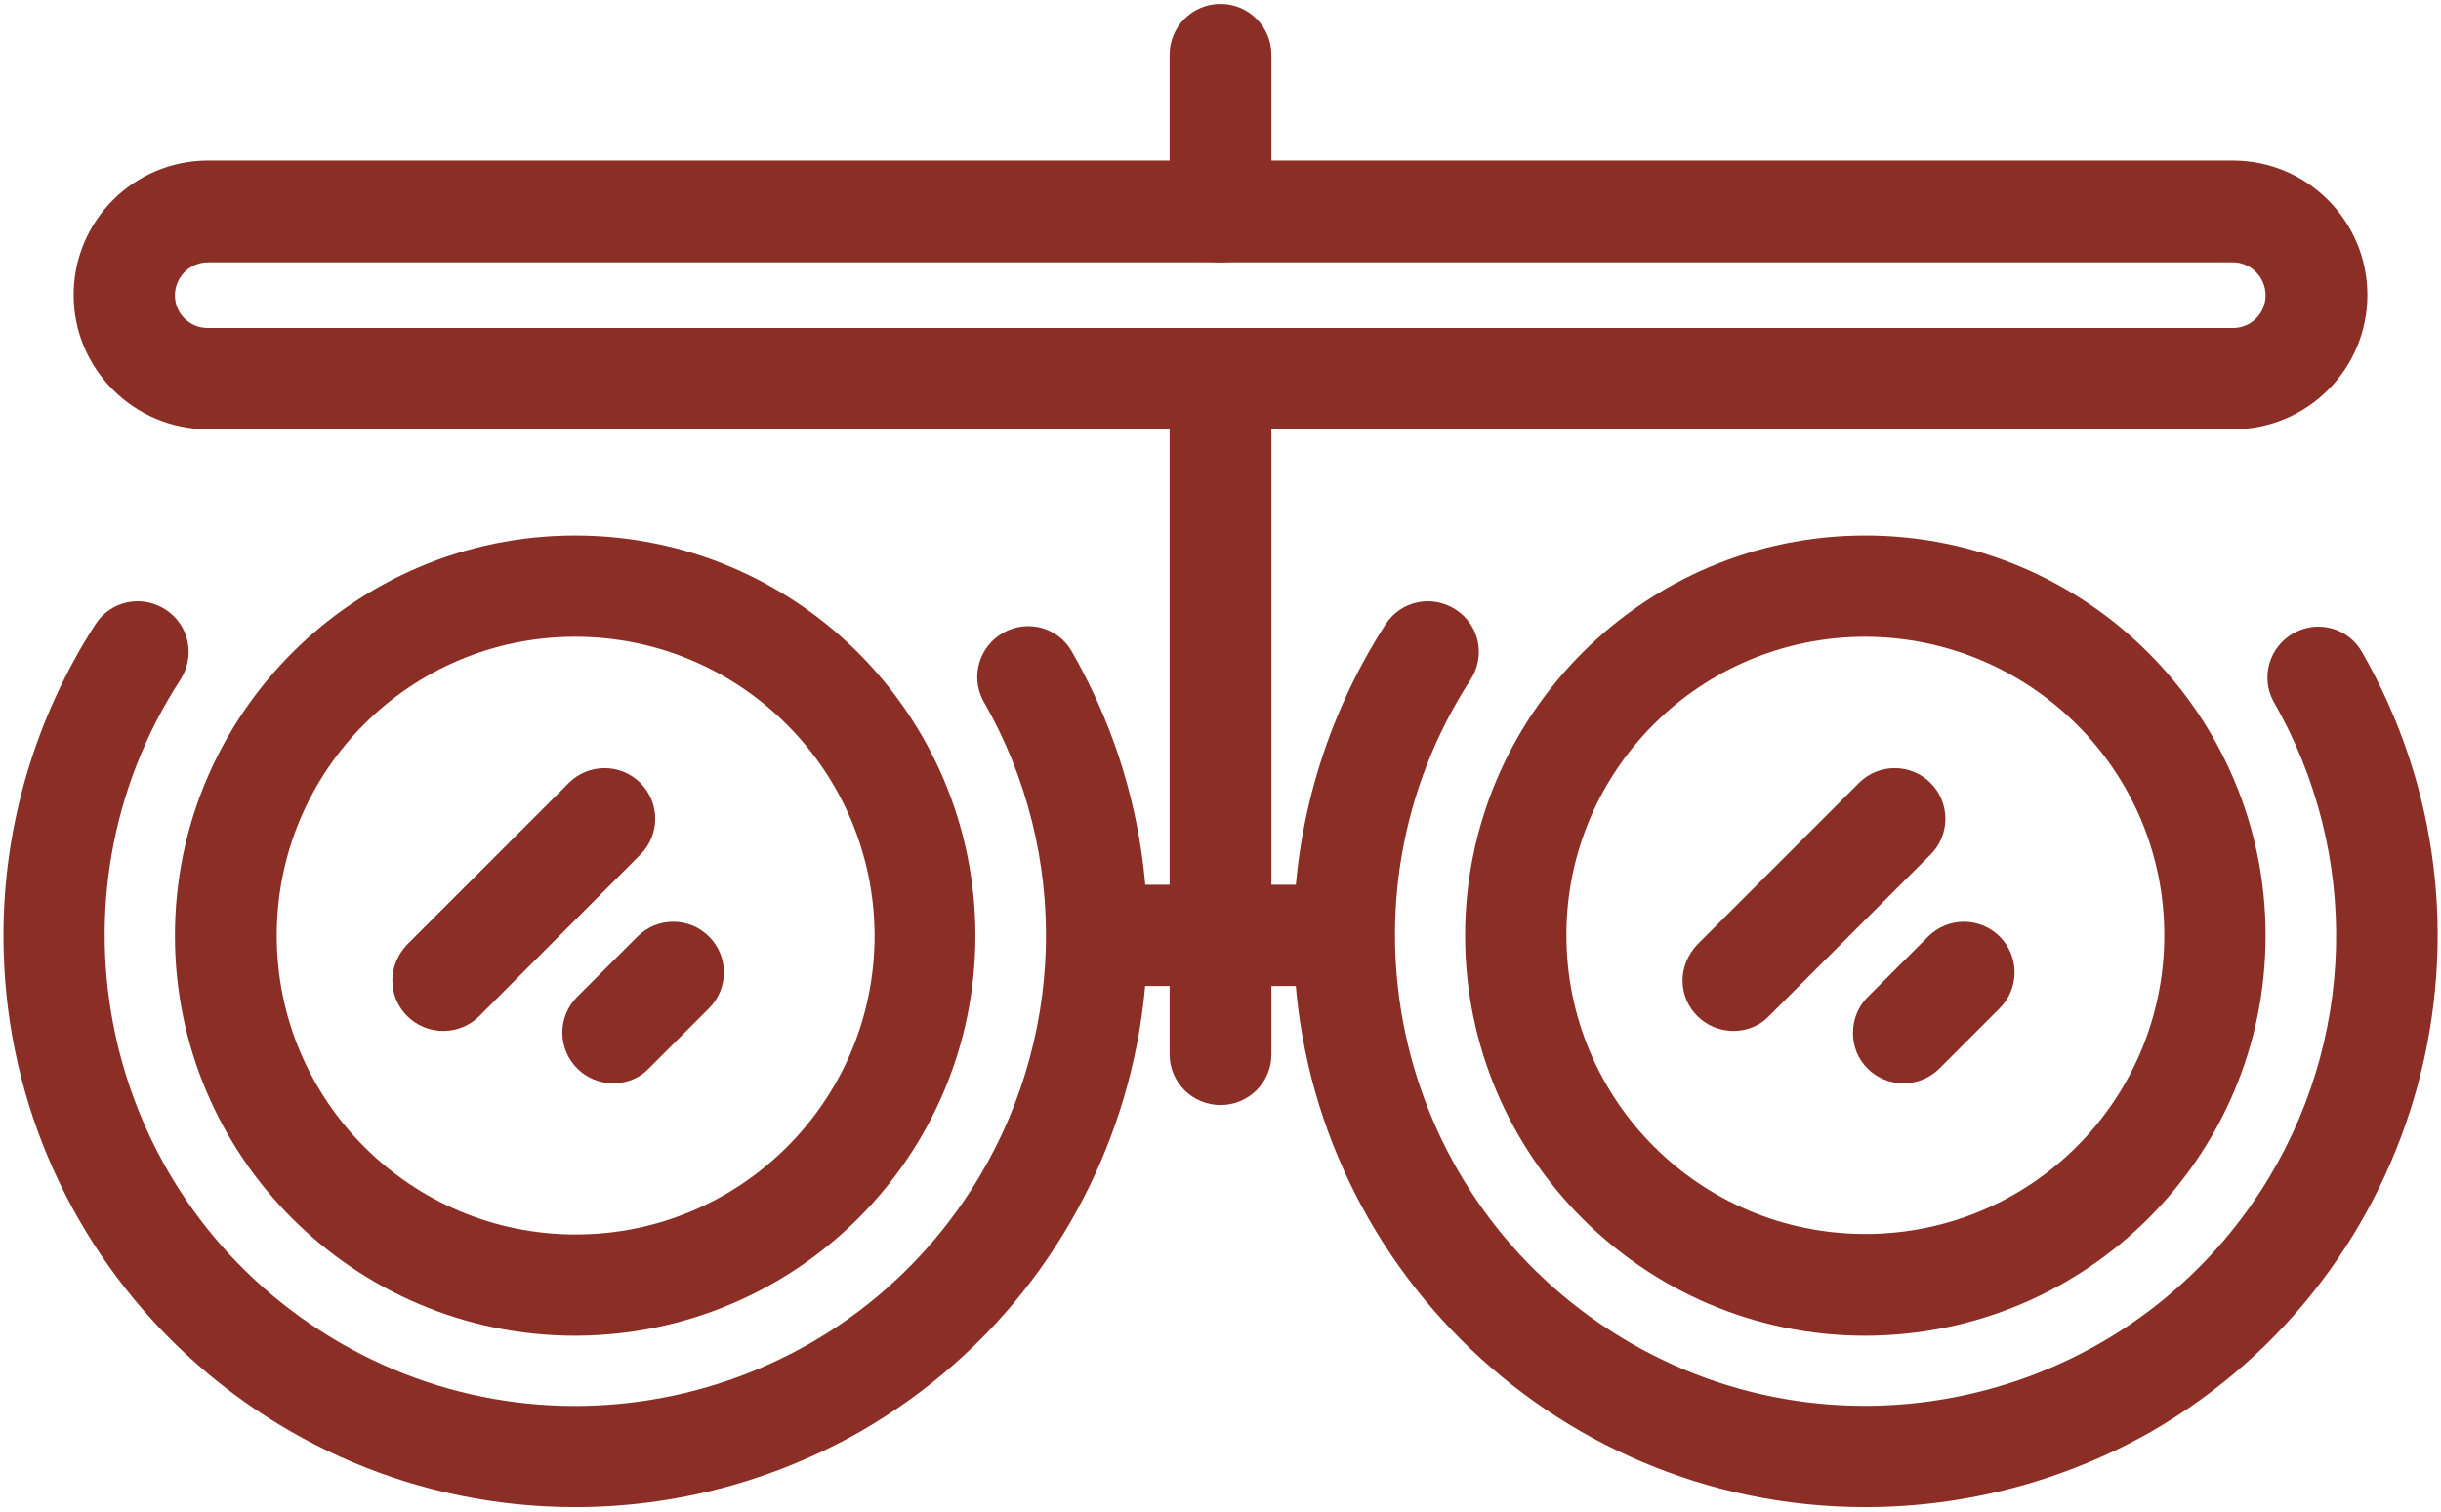
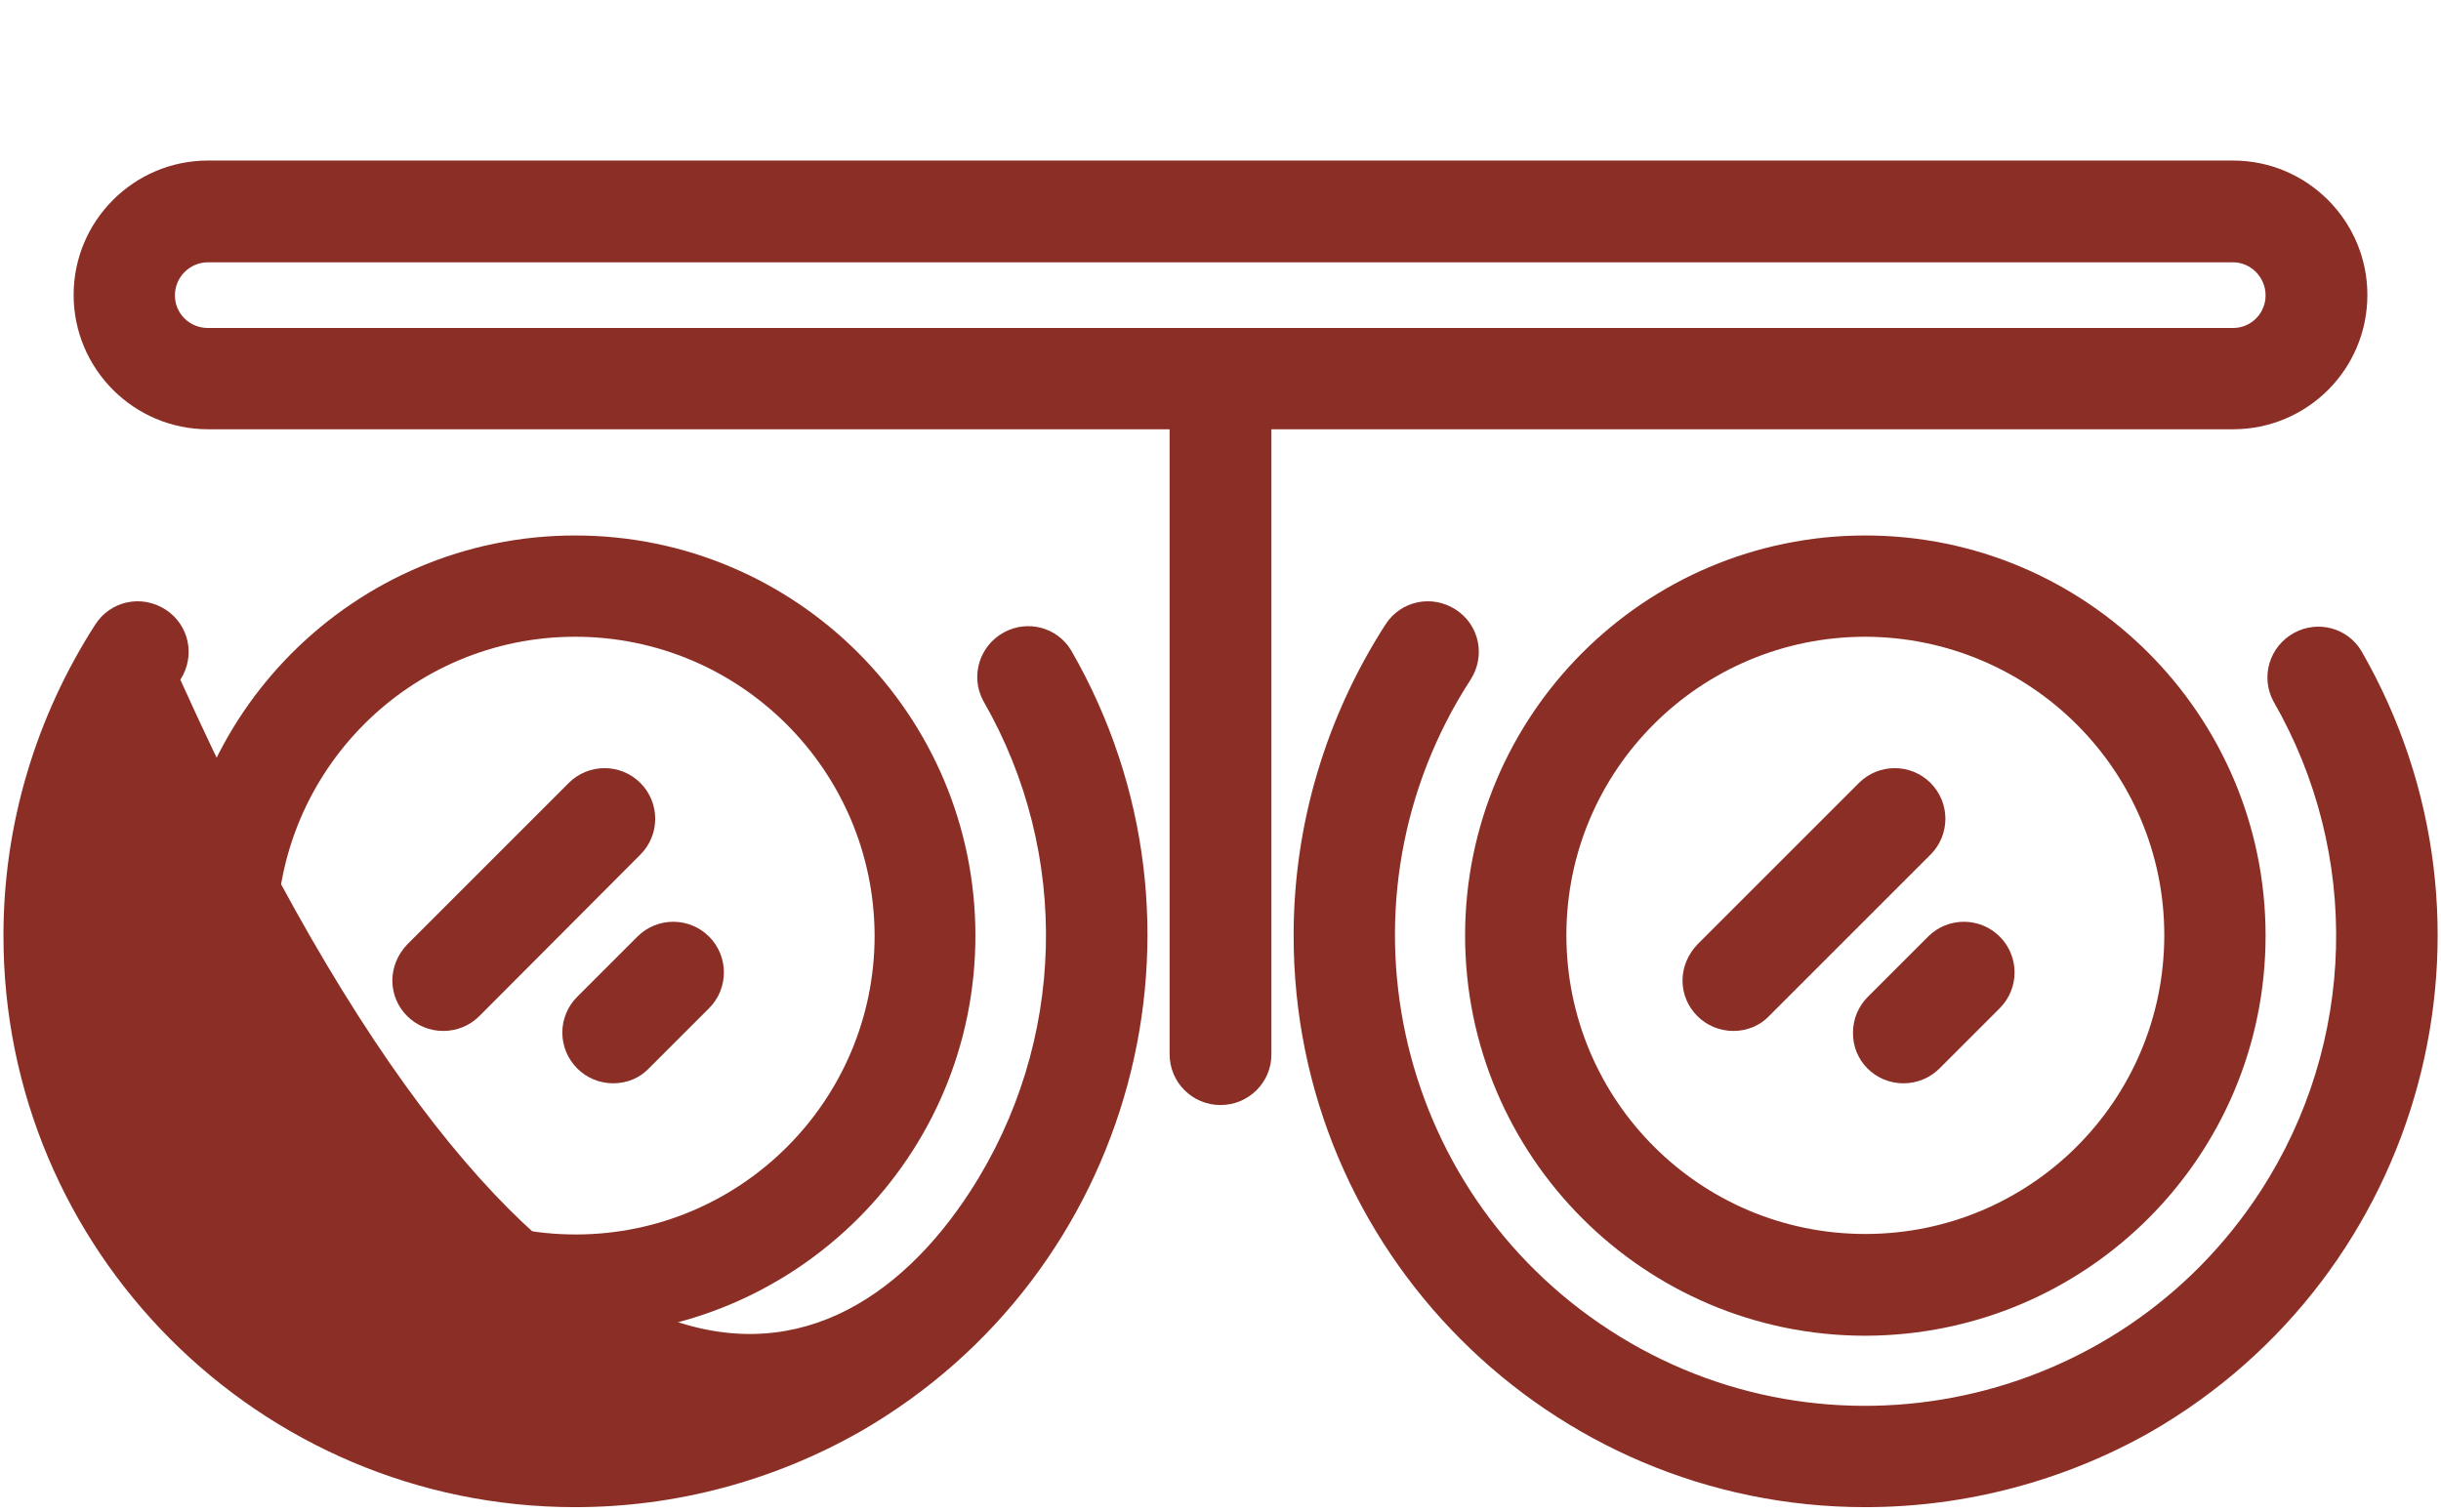
<svg xmlns="http://www.w3.org/2000/svg" width="494" height="306" viewBox="0 0 494 306" fill="none">
  <path d="M377.5 305.1C313.6 305.1 261.7 253.2 261.8 189.3C261.8 167 268.3 145.2 280.4 126.4C283.5 121.6 289.8 120.3 294.6 123.4C299.4 126.5 300.7 132.8 297.6 137.6C269 181.8 281.7 240.7 325.8 269.3C369.9 297.9 428.9 285.2 457.5 241.1C476.9 211.2 477.9 172.9 460.1 142C457.4 137 459.3 130.8 464.3 128.1C469.1 125.5 475.1 127.1 477.9 131.8C509.8 187.2 490.6 258 435.2 289.9C417.7 299.8 397.8 305.1 377.5 305.1Z" fill="#8B2F26" />
-   <path d="M116.4 305.1C52.5 305.1 0.6 253.2 0.7 189.3C0.7 167 7.2 145.2 19.3 126.4C22.4 121.6 28.7 120.3 33.5 123.4C38.3 126.5 39.6 132.8 36.5 137.6C7.9 181.7 20.5 240.7 64.7 269.3C108.8 297.9 167.8 285.3 196.4 241.1C215.8 211.1 216.8 172.8 199 141.9C196.3 136.9 198.2 130.7 203.2 128C208 125.4 214 127 216.8 131.7C248.7 187.1 229.5 257.9 174.1 289.8C156.5 299.8 136.7 305.1 116.4 305.1Z" fill="#8B2F26" />
+   <path d="M116.4 305.1C52.5 305.1 0.6 253.2 0.7 189.3C0.7 167 7.2 145.2 19.3 126.4C22.4 121.6 28.7 120.3 33.5 123.4C38.3 126.5 39.6 132.8 36.5 137.6C108.8 297.9 167.8 285.3 196.4 241.1C215.8 211.1 216.8 172.8 199 141.9C196.3 136.9 198.2 130.7 203.2 128C208 125.4 214 127 216.8 131.7C248.7 187.1 229.5 257.9 174.1 289.8C156.5 299.8 136.7 305.1 116.4 305.1Z" fill="#8B2F26" />
  <path d="M451.9 86.9H42.1C27.1 86.9 14.9 74.7 14.9 59.7C14.9 44.7 27.1 32.5 42.1 32.5H451.9C466.9 32.5 479.1 44.7 479.1 59.7C479.1 74.8 466.9 86.9 451.9 86.9ZM42.1 53.1C38.4 53.1 35.4 56.1 35.4 59.8C35.4 63.5 38.4 66.4 42.1 66.4H451.9C455.6 66.4 458.5 63.4 458.5 59.8C458.5 56.1 455.5 53.1 451.9 53.1H42.1Z" fill="#8B2F26" />
  <path d="M247 223.7C241.3 223.7 236.7 219.1 236.7 213.4V76.7C236.7 71 241.3 66.4 247 66.4C252.7 66.4 257.3 71 257.3 76.7V213.5C257.3 219.1 252.7 223.7 247 223.7Z" fill="#8B2F26" />
-   <path d="M272.1 199.6H222C216.3 199.4 211.9 194.7 212.1 189C212.3 183.6 216.6 179.2 222 179.1H272.1C277.8 179.3 282.2 184 282 189.7C281.8 195.1 277.5 199.5 272.1 199.6Z" fill="#8B2F26" />
  <path d="M377.5 270.4C332.8 270.4 296.5 234.1 296.5 189.4C296.5 144.7 332.8 108.4 377.5 108.4C422.2 108.4 458.5 144.7 458.5 189.4C458.5 234.1 422.3 270.3 377.5 270.4ZM377.5 128.9C344.1 128.9 317 155.9 317 189.3C317 222.7 344 249.8 377.5 249.8C410.9 249.8 438 222.8 438 189.3C438 156 410.9 129 377.5 128.9Z" fill="#8B2F26" />
  <path d="M350.8 208.7C345.1 208.7 340.5 204.1 340.5 198.5C340.5 195.8 341.6 193.2 343.5 191.2L376.2 158.5C380.2 154.5 386.7 154.5 390.7 158.5C394.7 162.5 394.7 169 390.7 173L358 205.7C356.2 207.6 353.6 208.7 350.8 208.7Z" fill="#8B2F26" />
  <path d="M385.2 219.3C379.5 219.3 374.9 214.7 375 209C375 206.3 376.1 203.7 378 201.8L390.2 189.6C394.2 185.6 400.7 185.6 404.7 189.6C408.7 193.6 408.7 200.1 404.7 204.1L392.5 216.3C390.6 218.2 388 219.3 385.2 219.3Z" fill="#8B2F26" />
  <path d="M116.4 270.4C71.7 270.4 35.4 234.1 35.4 189.4C35.4 144.7 71.7 108.4 116.4 108.4C161.1 108.4 197.4 144.7 197.4 189.4C197.4 234.1 161.2 270.3 116.4 270.4ZM116.4 128.9C83 128.9 56 156 56 189.4C56 222.8 83.1 249.9 116.5 249.9C149.9 249.9 177 222.8 177 189.4C176.9 156 149.8 128.9 116.4 128.9Z" fill="#8B2F26" />
  <path d="M89.7 208.7C84 208.7 79.4 204.1 79.4 198.5C79.4 195.8 80.5 193.2 82.4 191.2L115.1 158.5C119.1 154.5 125.6 154.5 129.6 158.5C133.6 162.5 133.6 169 129.6 173L97 205.7C95.1 207.6 92.5 208.7 89.7 208.7Z" fill="#8B2F26" />
  <path d="M124.1 219.3C118.4 219.3 113.8 214.7 113.8 209C113.8 206.3 114.9 203.7 116.8 201.8L129 189.6C133 185.6 139.5 185.6 143.5 189.6C147.5 193.6 147.5 200.1 143.5 204.1L131.3 216.3C129.5 218.2 126.9 219.3 124.1 219.3Z" fill="#8B2F26" />
-   <path d="M247 53.1C241.3 53.1 236.7 48.5 236.7 42.8V11.1C236.7 5.4 241.3 0.8 247 0.8C252.7 0.8 257.3 5.4 257.3 11.1V42.8C257.3 48.5 252.7 53.1 247 53.1Z" fill="#8B2F26" />
</svg>